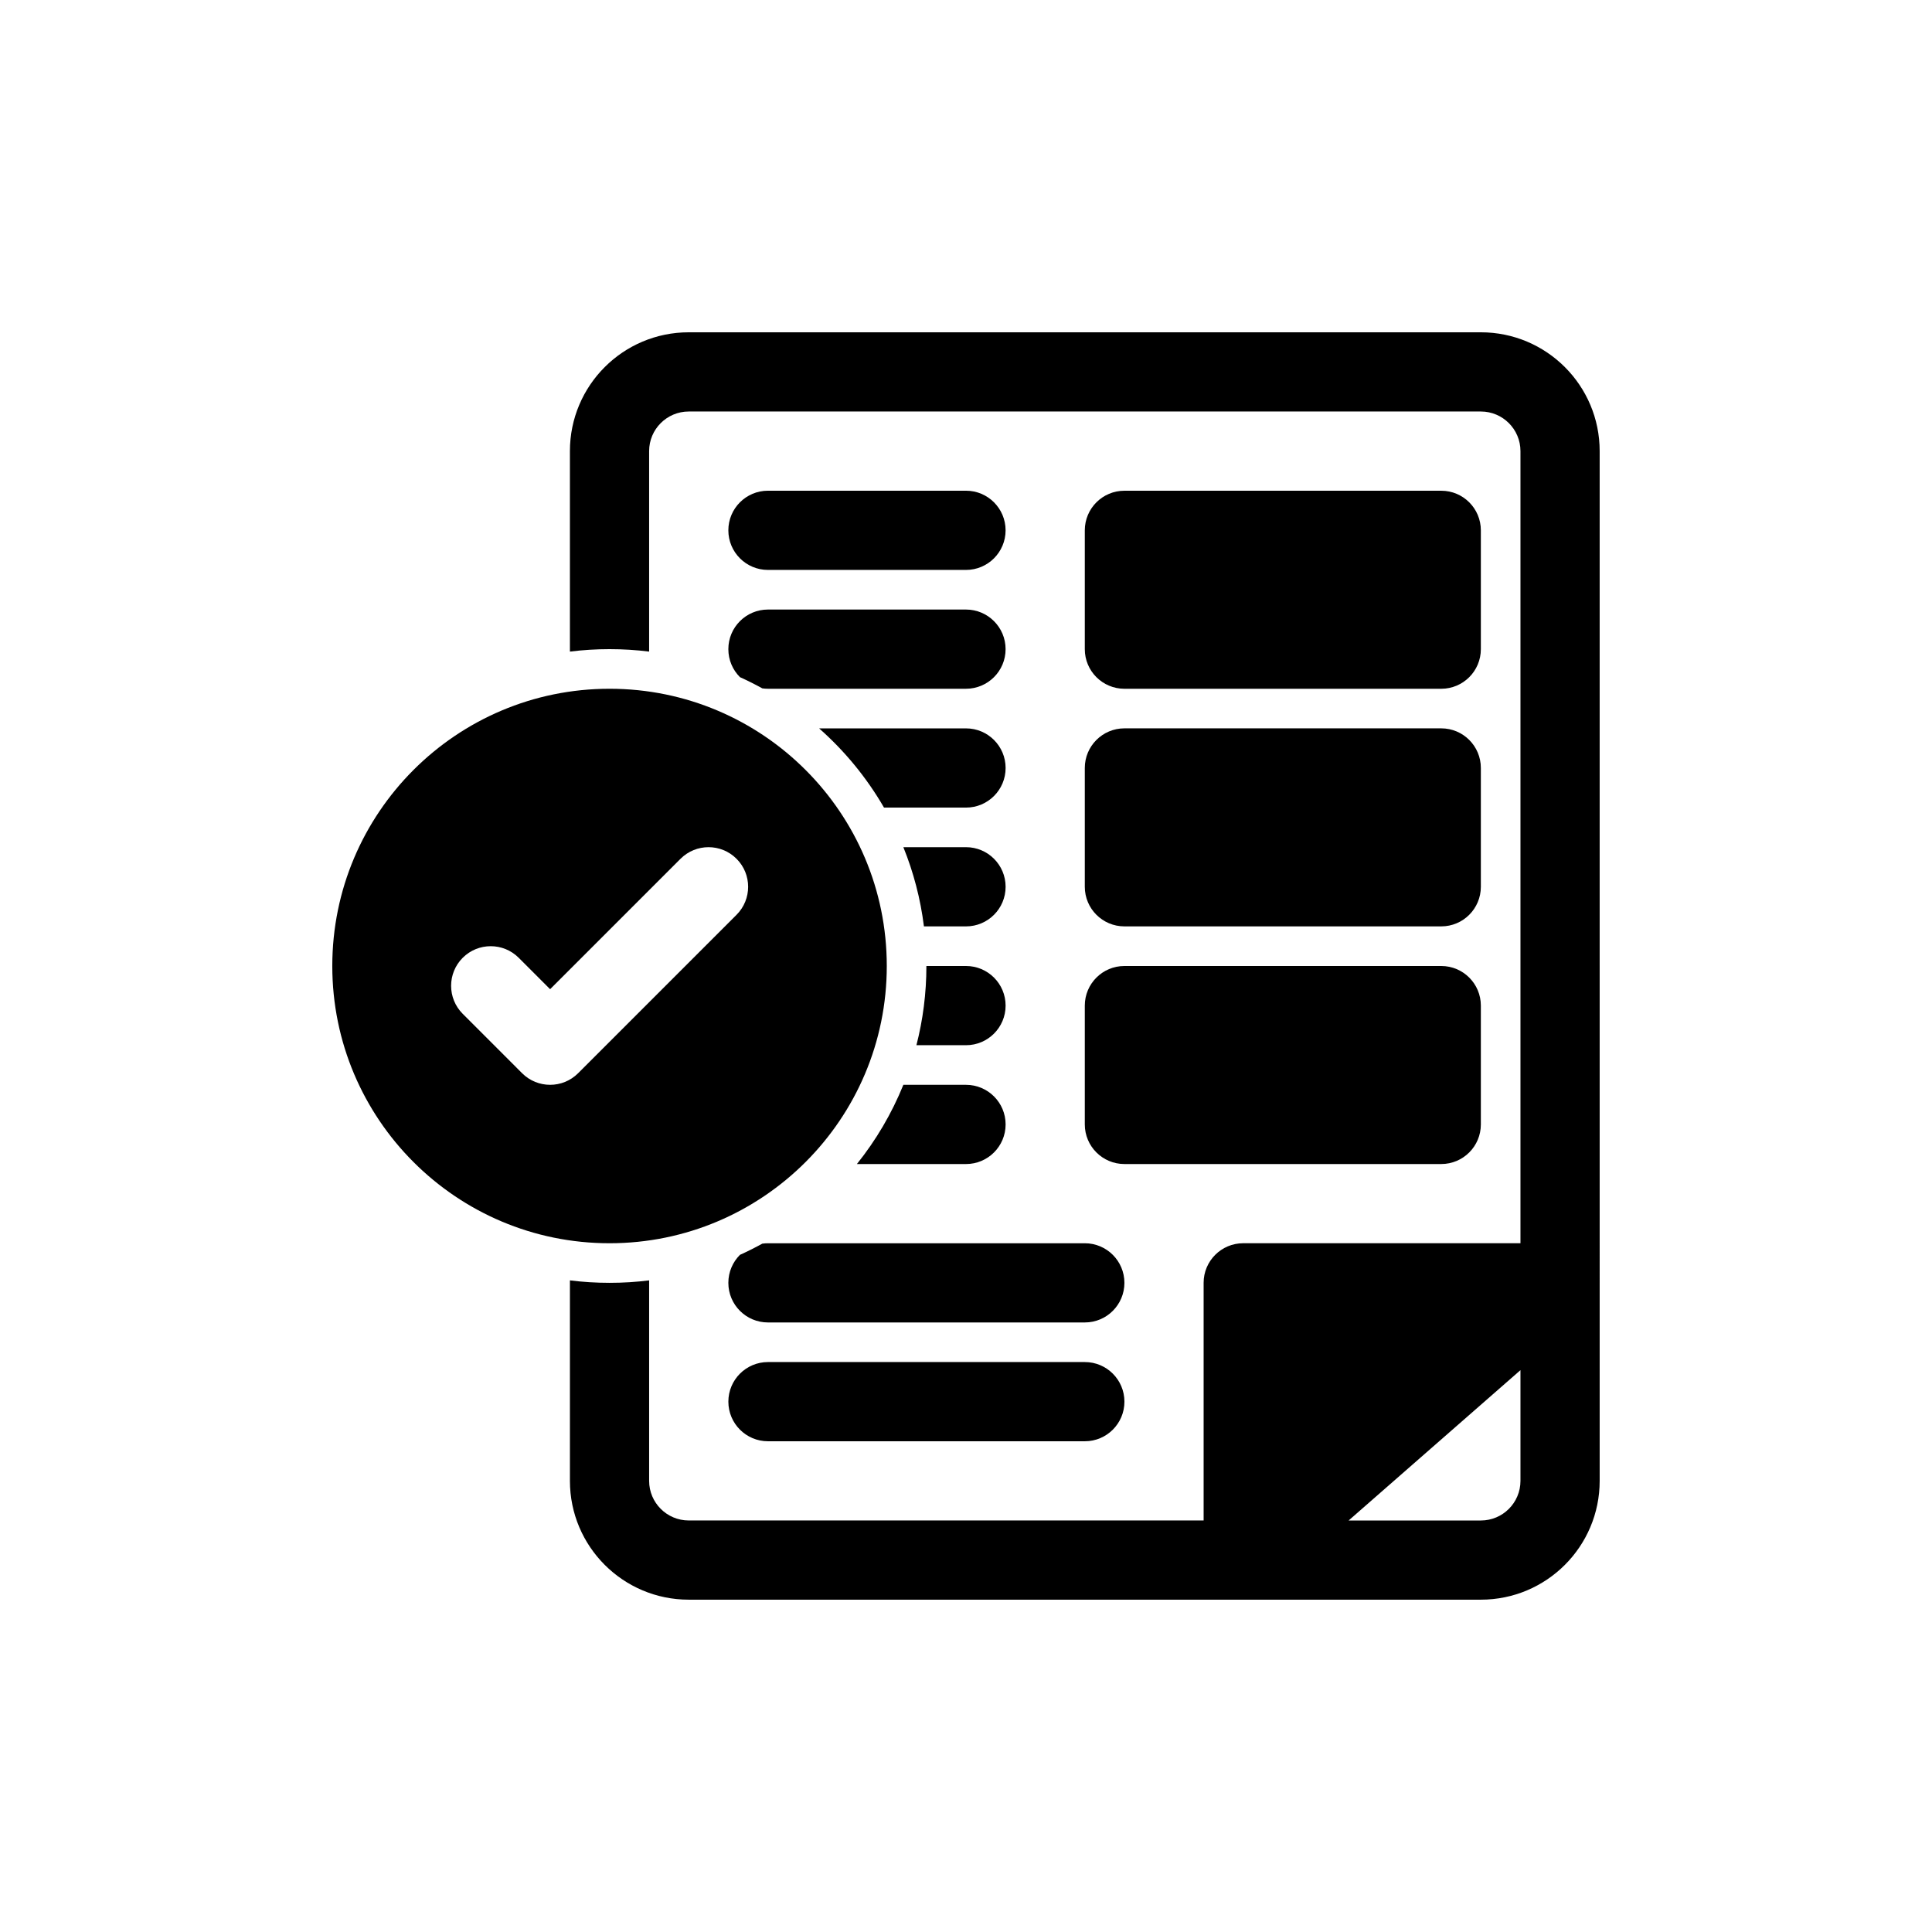
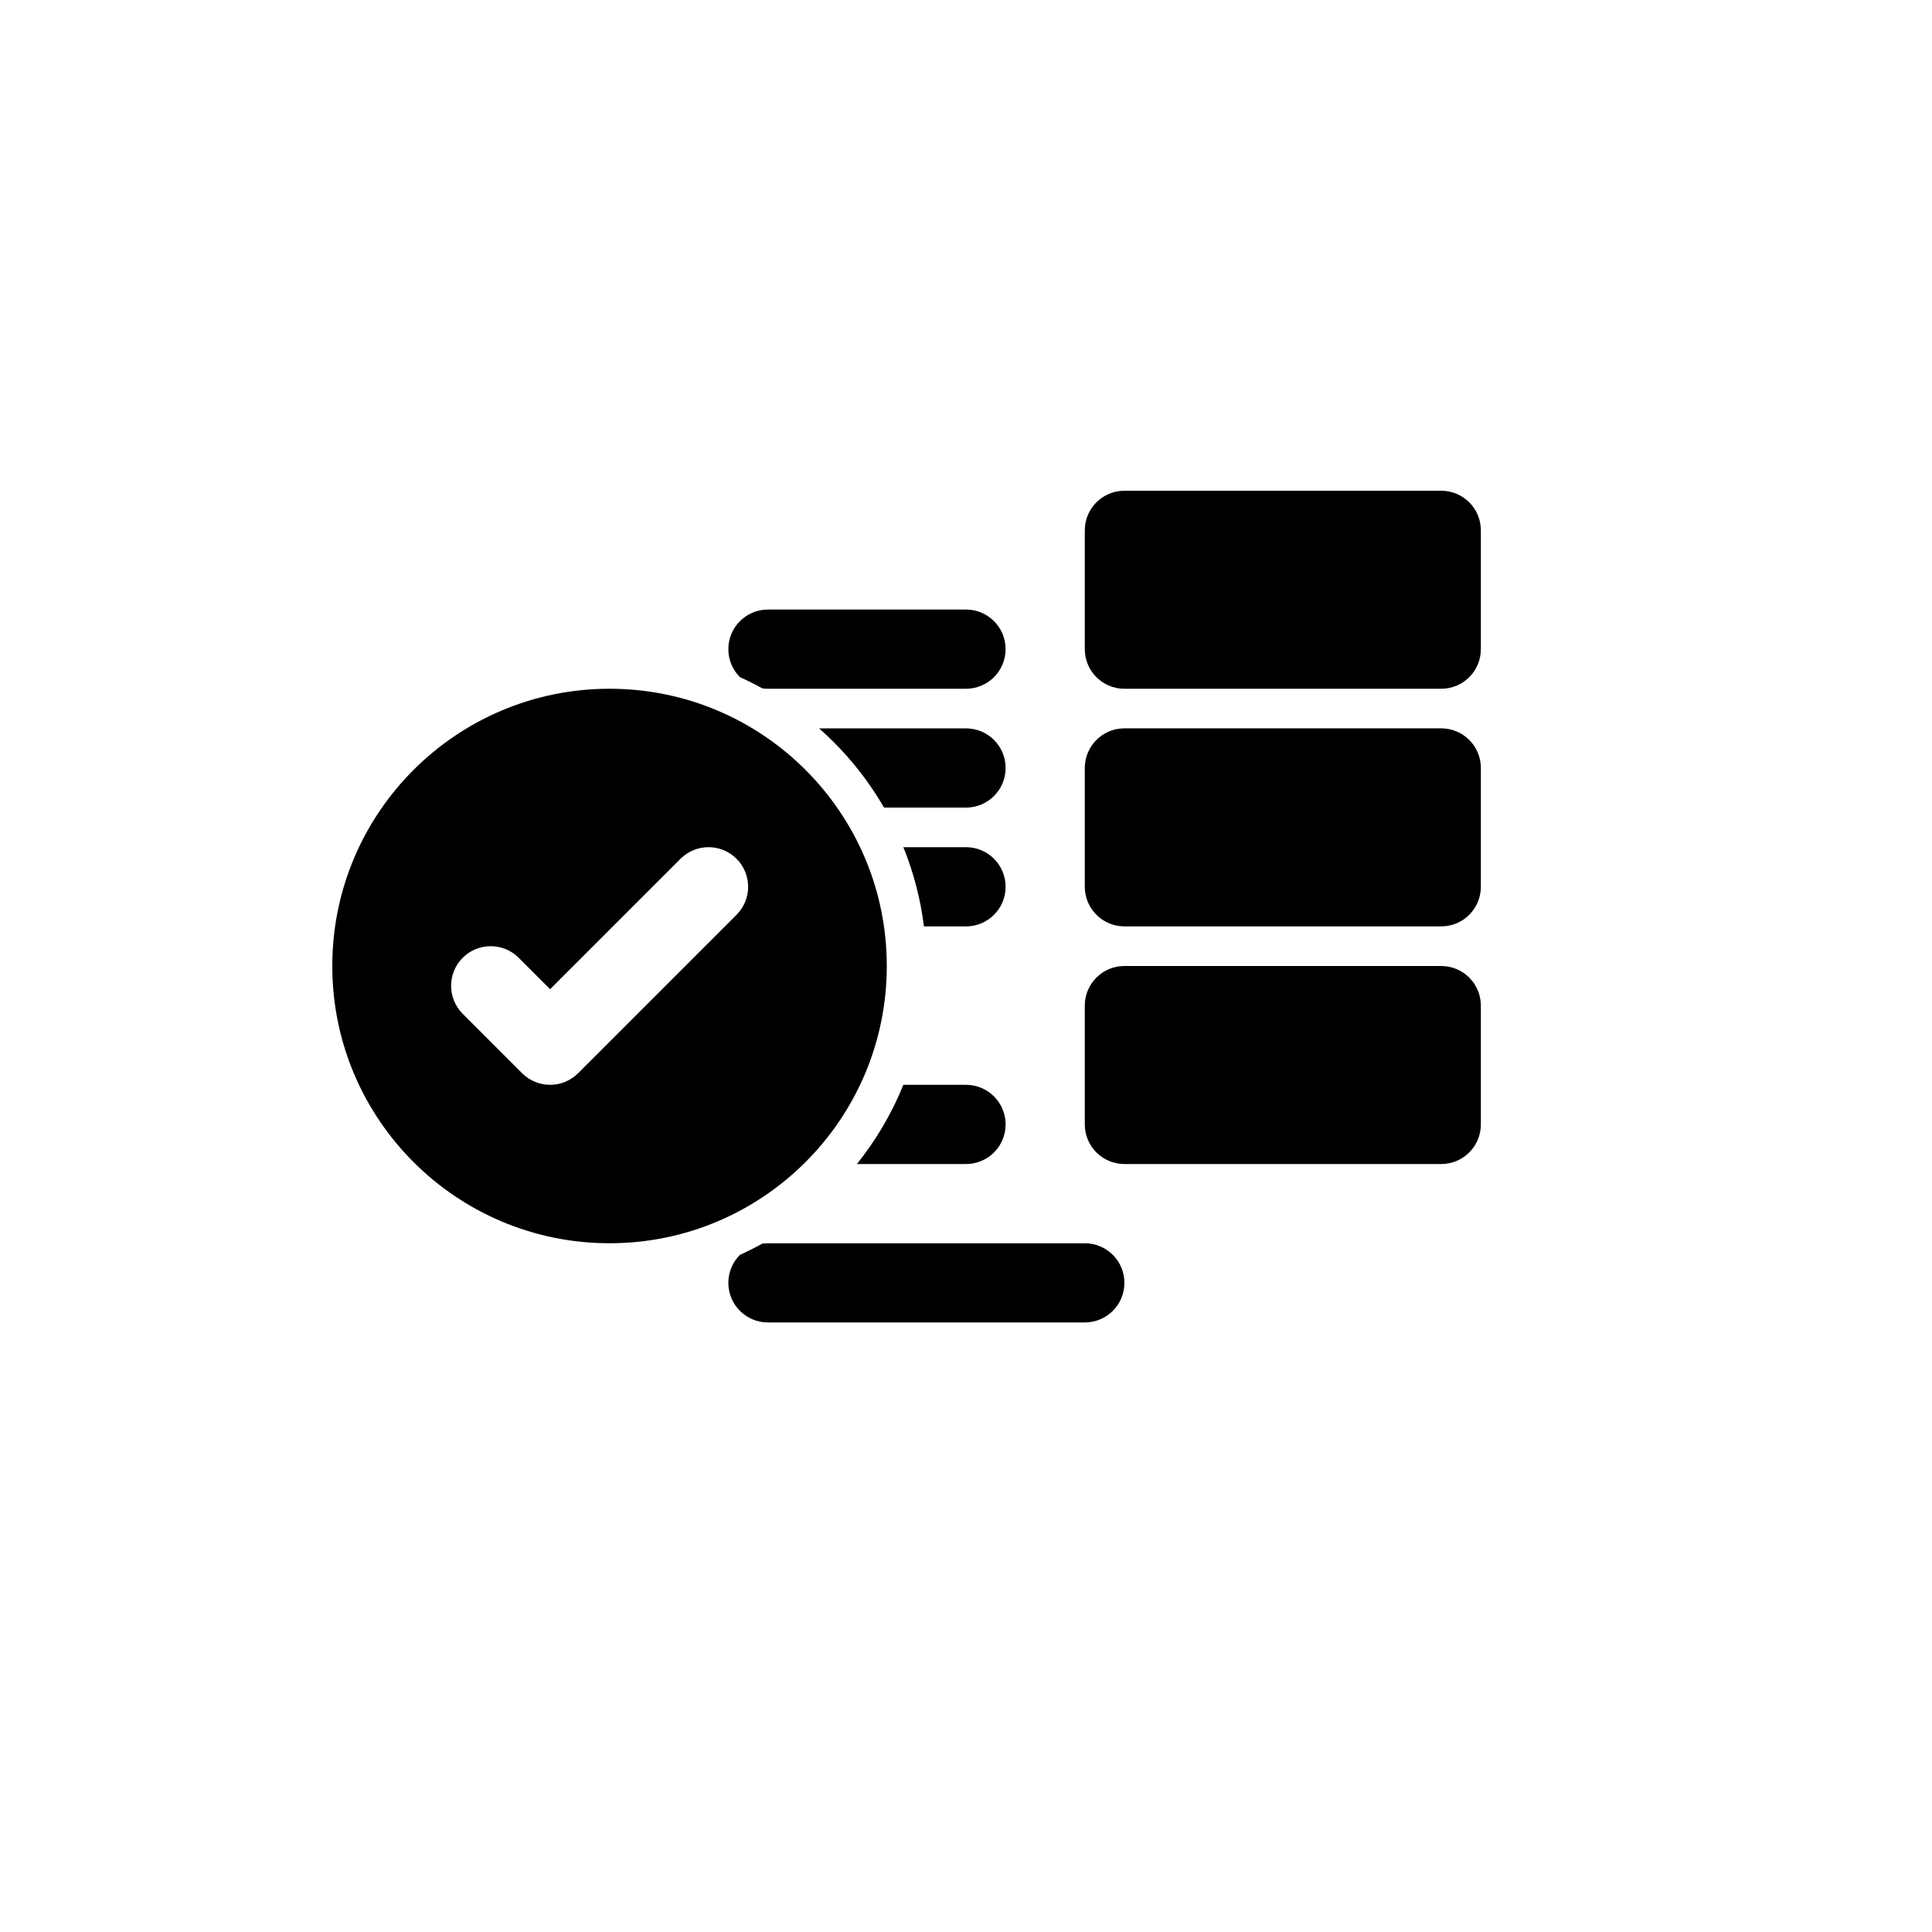
<svg xmlns="http://www.w3.org/2000/svg" fill="#000000" width="800px" height="800px" version="1.1" viewBox="144 144 512 512">
  <g>
-     <path d="m567.93 263.55c0-17.391-14.098-31.488-31.488-31.488h-209.92c-17.391 0-31.488 14.098-31.488 31.488v53.129c3.438-0.43 6.941-0.648 10.496-0.648 3.555 0 7.055 0.219 10.496 0.648v-53.129c0-5.797 4.699-10.496 10.496-10.496h209.92c5.797 0 10.496 4.699 10.496 10.496v209.92h-73.469c-5.801 0-10.496 4.695-10.496 10.492v62.977h-136.45c-5.797 0-10.496-4.699-10.496-10.496v-53.129c-3.441 0.43-6.941 0.648-10.496 0.648-3.555 0-7.059-0.219-10.496-0.648v53.129c0 17.391 14.098 31.488 31.488 31.488h209.92c17.391 0 31.488-14.098 31.488-31.488zm-20.992 243.55-45.535 39.844h35.039c5.797 0 10.496-4.699 10.496-10.496z" fill-rule="evenodd" />
    <path d="m340.09 323.45c2.019 0.914 4 1.906 5.934 2.973 0.488 0.07 0.984 0.105 1.492 0.105h52.48c5.797 0 10.496-4.699 10.496-10.496s-4.699-10.496-10.496-10.496h-52.48c-5.797 0-10.496 4.699-10.496 10.496 0 2.894 1.172 5.519 3.07 7.418z" />
    <path d="m378.27 358.02c-4.57-7.902-10.395-14.992-17.195-20.992h38.926c5.797 0 10.496 4.699 10.496 10.496s-4.699 10.496-10.496 10.496z" />
    <path d="m383.4 368.51c2.68 6.617 4.539 13.66 5.453 20.992h11.148c5.797 0 10.496-4.699 10.496-10.496 0-5.797-4.699-10.496-10.496-10.496z" />
-     <path d="m386.86 420.99c1.727-6.711 2.644-13.746 2.644-20.992h10.496c5.797 0 10.496 4.699 10.496 10.496s-4.699 10.496-10.496 10.496z" />
    <path d="m383.4 431.49c-3.082 7.617-7.25 14.676-12.312 20.992h28.914c5.797 0 10.496-4.699 10.496-10.496s-4.699-10.496-10.496-10.496z" />
    <path d="m340.09 476.55c2.019-0.914 4-1.906 5.934-2.973 0.488-0.066 0.984-0.102 1.492-0.102h83.969c5.797 0 10.496 4.695 10.496 10.492 0 5.801-4.699 10.496-10.496 10.496h-83.969c-5.797 0-10.496-4.695-10.496-10.496 0-2.894 1.172-5.519 3.07-7.418z" />
-     <path d="m337.02 284.54c0 5.797 4.699 10.496 10.496 10.496h52.48c5.797 0 10.496-4.699 10.496-10.496s-4.699-10.496-10.496-10.496h-52.48c-5.797 0-10.496 4.699-10.496 10.496z" />
-     <path d="m347.52 525.95c-5.797 0-10.496-4.699-10.496-10.496s4.699-10.496 10.496-10.496h83.969c5.797 0 10.496 4.699 10.496 10.496s-4.699 10.496-10.496 10.496z" />
    <path d="m441.98 326.53c-5.797 0-10.496-4.699-10.496-10.496v-31.488c0-5.797 4.699-10.496 10.496-10.496h83.965c5.797 0 10.496 4.699 10.496 10.496v31.488c0 5.797-4.699 10.496-10.496 10.496z" />
    <path d="m441.98 389.5c-5.797 0-10.496-4.699-10.496-10.496v-31.488c0-5.797 4.699-10.496 10.496-10.496h83.965c5.797 0 10.496 4.699 10.496 10.496v31.488c0 5.797-4.699 10.496-10.496 10.496z" />
    <path d="m441.98 452.48c-5.797 0-10.496-4.699-10.496-10.496v-31.488c0-5.797 4.699-10.496 10.496-10.496h83.965c5.797 0 10.496 4.699 10.496 10.496v31.488c0 5.797-4.699 10.496-10.496 10.496z" />
    <path d="m232.06 400c0-40.578 32.895-73.473 73.473-73.473s73.473 32.895 73.473 73.473c0 40.574-32.895 73.473-73.473 73.473s-73.473-32.898-73.473-73.473zm65.148 28.414c-4.098 4.098-10.742 4.098-14.844 0l-15.742-15.746c-4.098-4.098-4.098-10.746 0-14.844 4.098-4.098 10.746-4.098 14.844 0l8.32 8.324 34.562-34.562c4.102-4.102 10.746-4.102 14.844 0 4.098 4.098 4.098 10.742 0 14.844z" fill-rule="evenodd" />
  </g>
</svg>